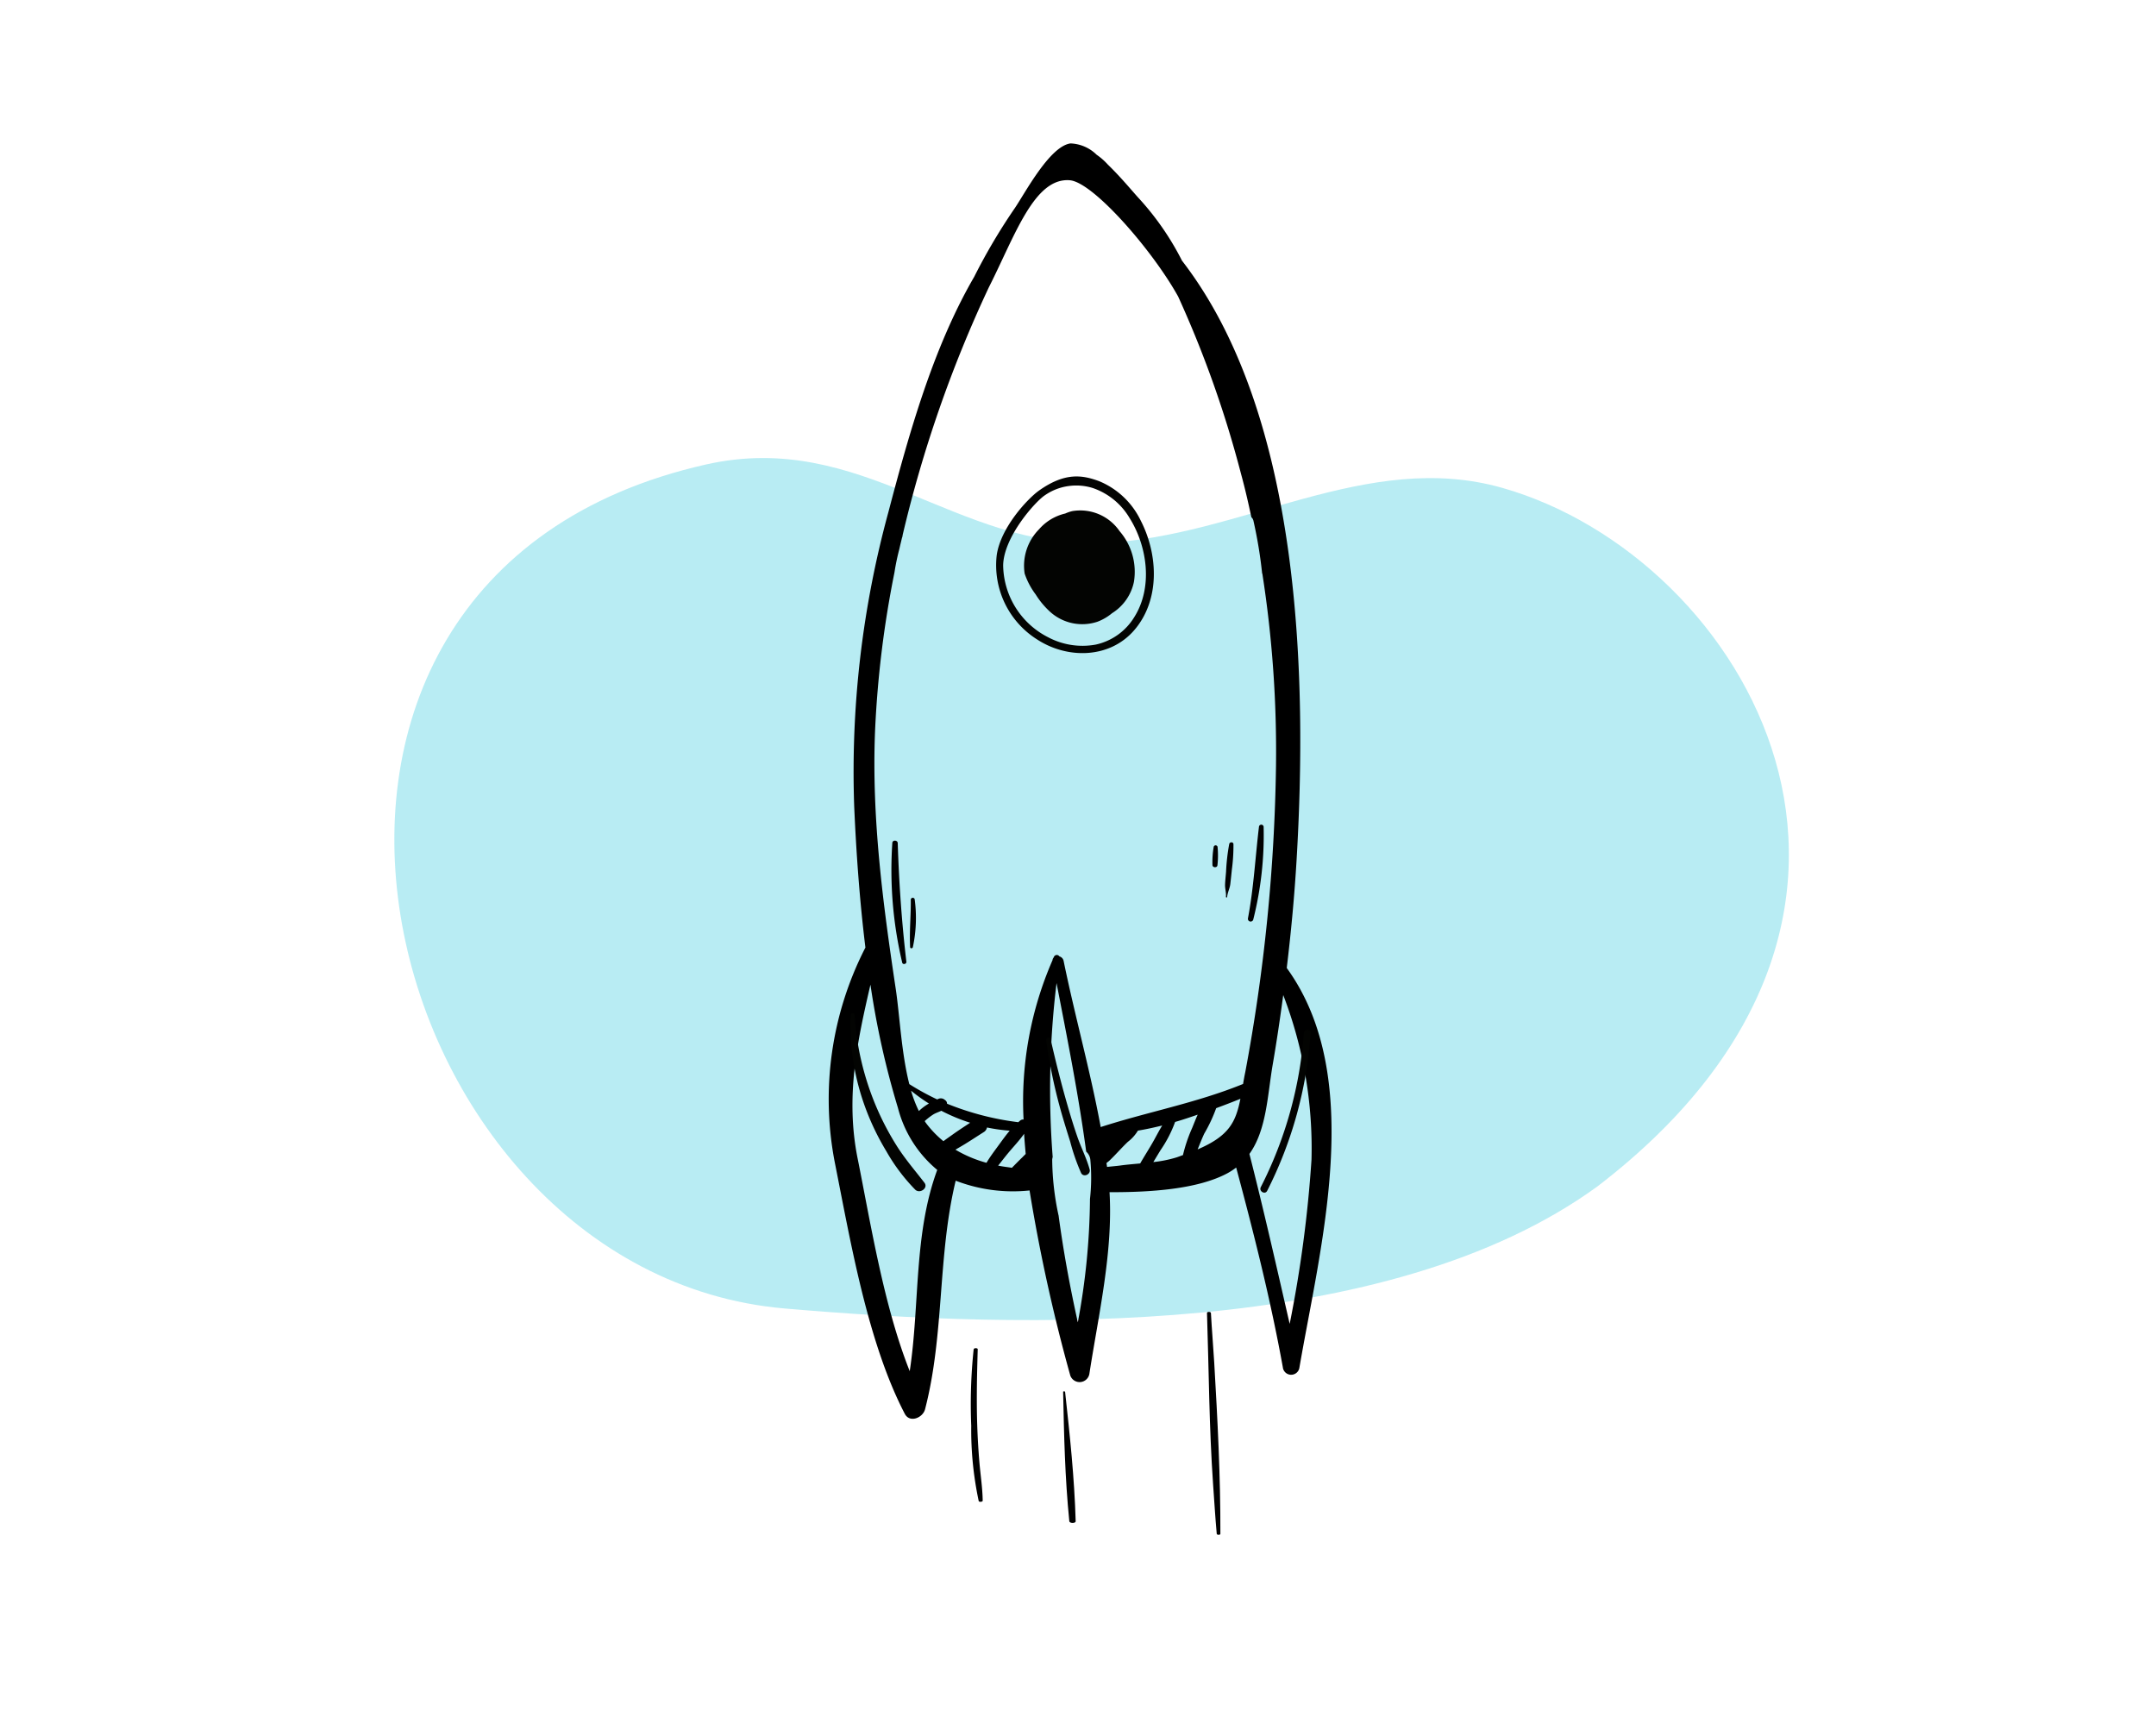
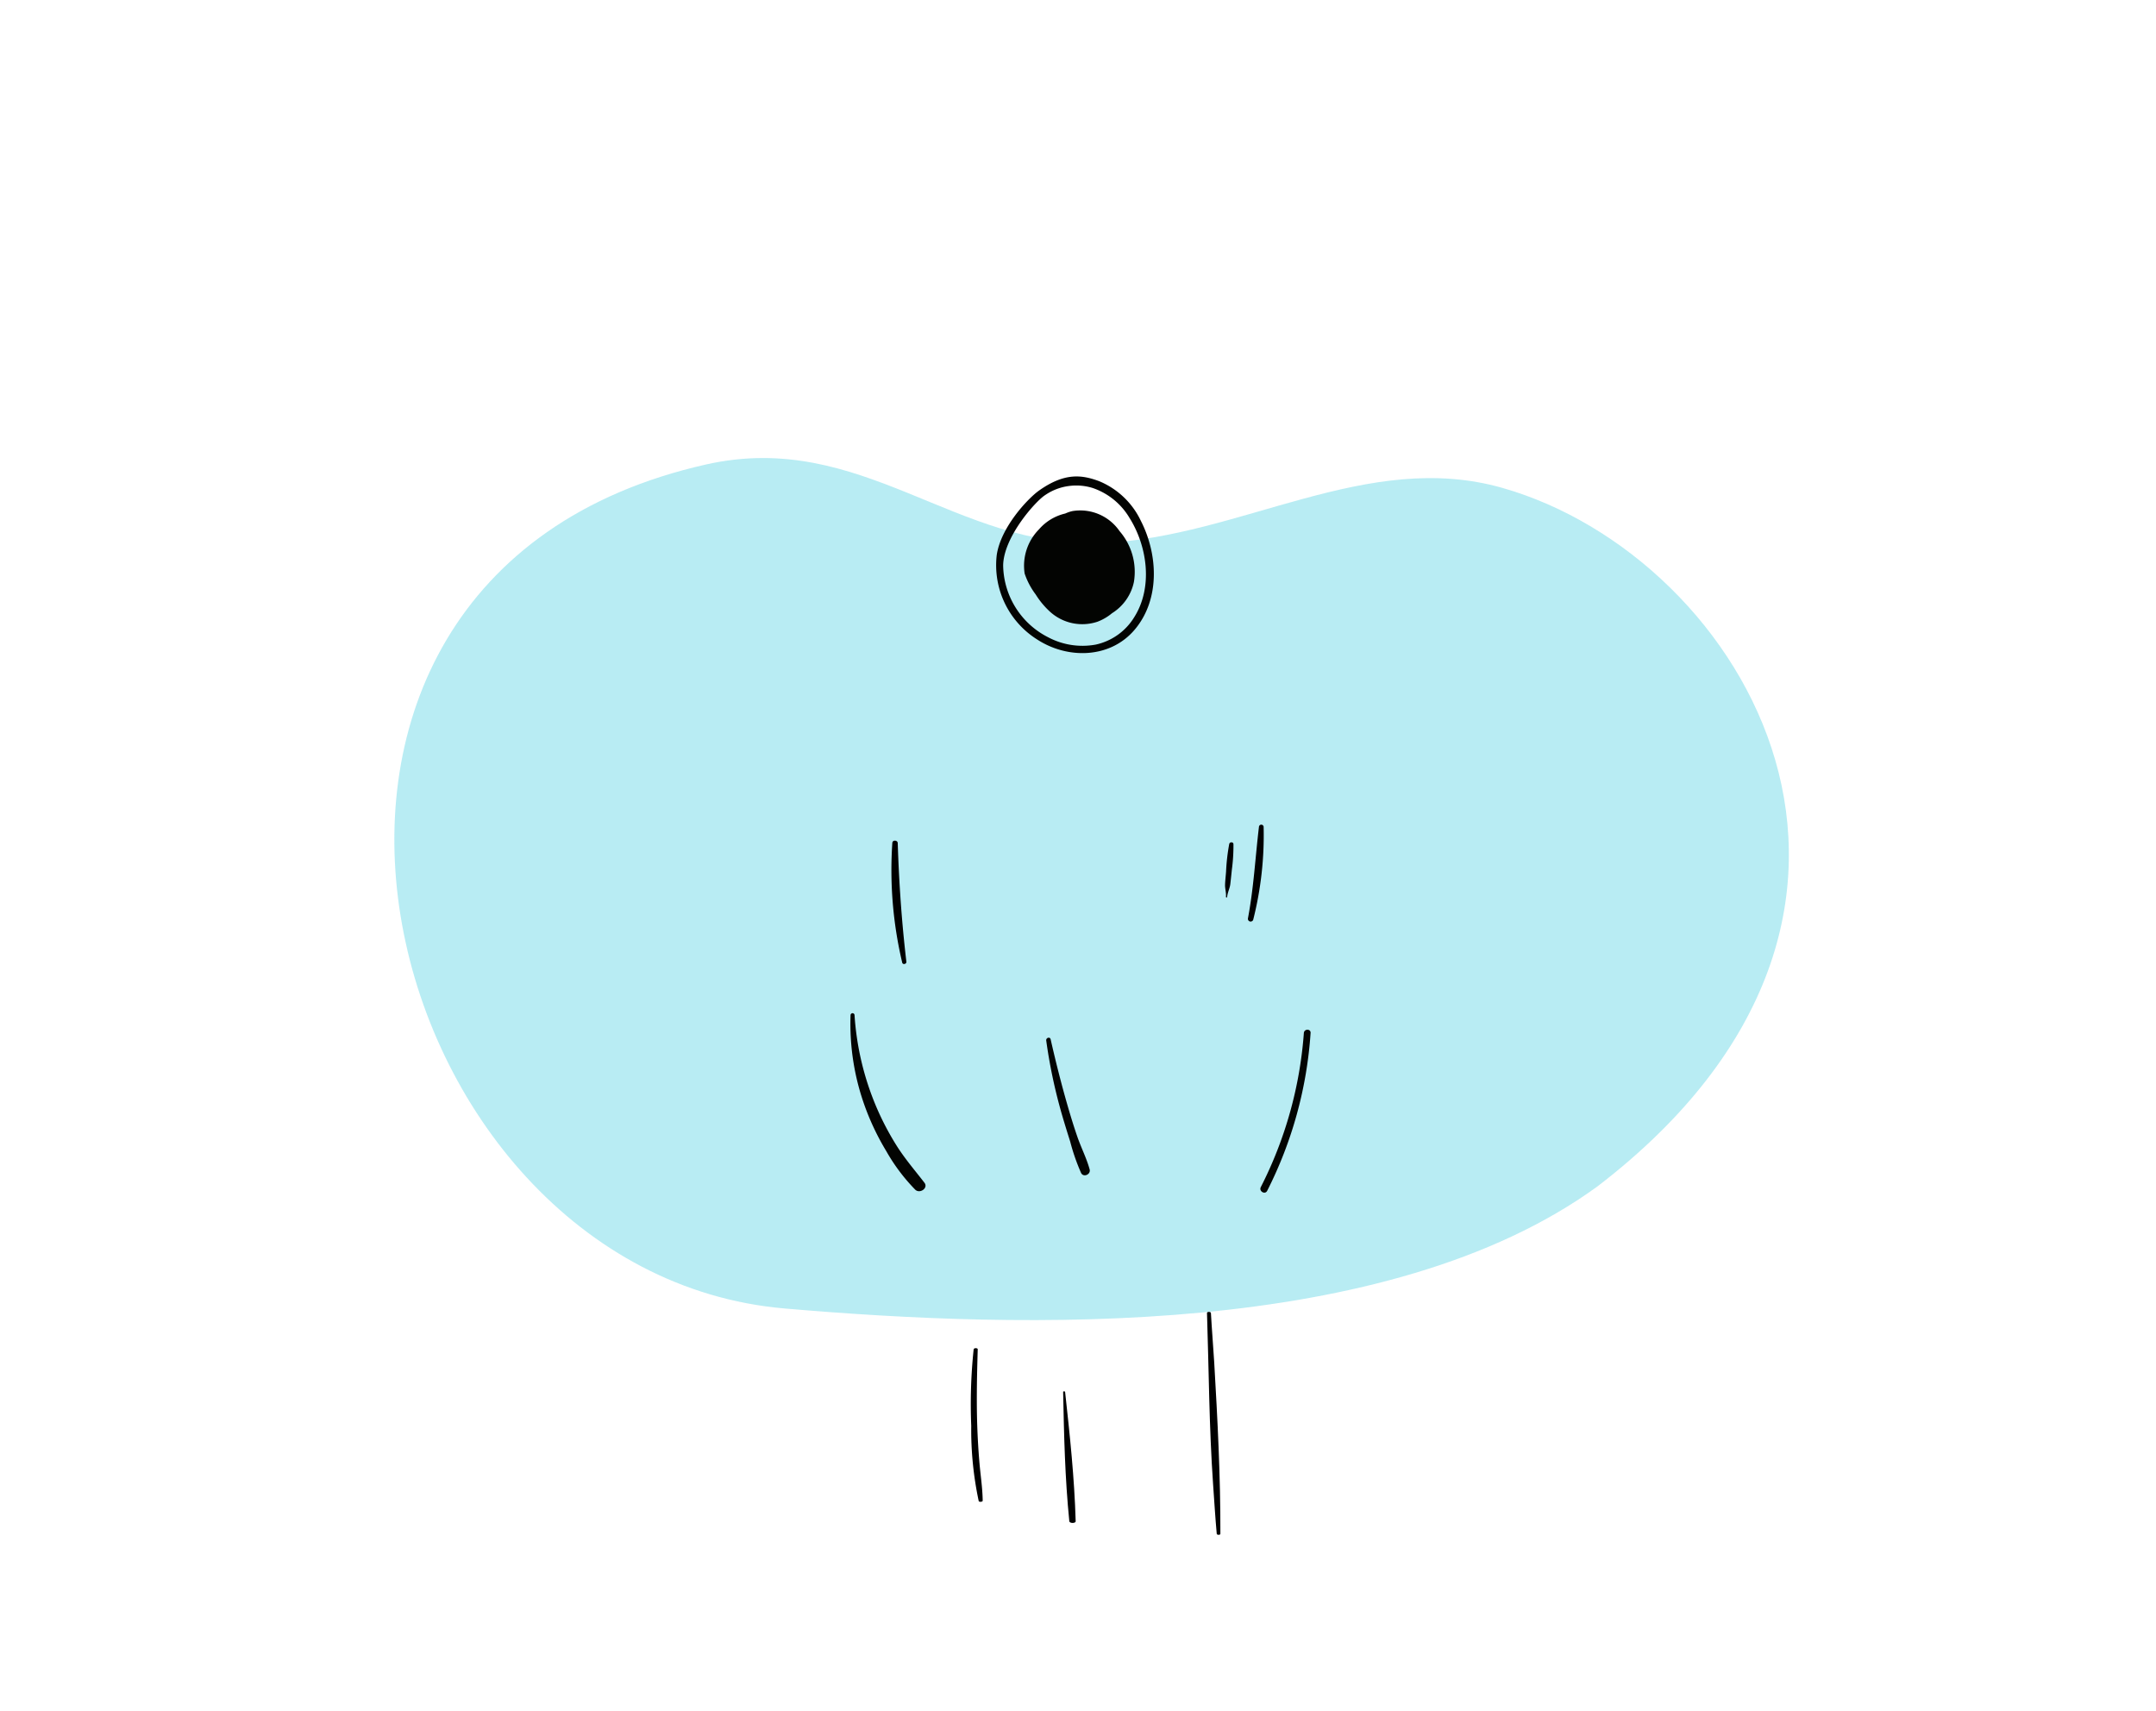
<svg xmlns="http://www.w3.org/2000/svg" width="216" height="171.422" viewBox="0 0 216 171.422">
  <path id="Path_36182" data-name="Path 36182" d="M168.6-158.828c-11.7,7.911-13.091,23.249-21.545,34.26-8.914,11.614-24.2,11.114-31.549,25.339-23.839,46.142,40.449,77.764,69.828,48.32,16.881-16.918,41.164-44.194,42.978-70.231C230.311-166.252,189.568-173.016,168.6-158.828Z" transform="matrix(0.643, 0.766, -0.766, 0.643, -79.547, 21.861)" fill="#9be5ef" opacity="0.7" />
  <g id="i-scaling" transform="translate(0 13.356)">
    <rect id="Rectangle_4241" data-name="Rectangle 4241" width="216" height="140" fill="none" />
    <g id="Group_5988" data-name="Group 5988" transform="translate(11.561 -7.278)">
-       <path id="Path_39584" data-name="Path 39584" d="M117.352,90.9c.437-3.618.776-7.248.99-10.884,1.053-17.915.556-44.4-11.485-59.981a27.878,27.878,0,0,0-4.414-6.347c-.625-.691-1.763-2.069-3-3.263a6.381,6.381,0,0,0-1.137-1,3.934,3.934,0,0,0-2.62-1.134c-2.089.287-4.538,4.953-5.576,6.479a59.249,59.249,0,0,0-4.073,6.888c-4.145,7.14-6.545,15.78-8.6,23.592a98.715,98.715,0,0,0-3.417,29.522c.2,4.562.537,9.333,1.121,14.081a33.235,33.235,0,0,0-3.074,21.495c1.579,7.924,3.285,18.045,7.015,25.21.5.968,1.814.4,2.034-.448,1.953-7.53,1.244-15.341,3.069-22.9a15.929,15.929,0,0,0,7.4.979,172,172,0,0,0,4.084,18.551.993.993,0,0,0,1.907-.163c.906-5.891,2.379-12.189,2.022-18.215,4.005.012,8.819-.276,11.837-1.911a6.557,6.557,0,0,0,.851-.559c1.776,6.618,3.454,13.267,4.675,20.014a.837.837,0,0,0,1.653.074C120.68,118.922,125.311,101.867,117.352,90.9ZM79.581,131.293c-2.6-6.53-3.91-14.794-5.217-21.292-1.238-6.158-.052-11.683,1.281-17.431A85.192,85.192,0,0,0,78.4,104.919a11.938,11.938,0,0,0,3.937,6.211C79.967,117.553,80.6,124.564,79.581,131.293Zm.132-28.1a17.9,17.9,0,0,0,1.79,1.287,5.044,5.044,0,0,0-1.007.753A12.649,12.649,0,0,1,79.713,103.192Zm3.244,5.06a10.319,10.319,0,0,1-1.775-1.855c-.037-.05-.067-.107-.1-.158a6.157,6.157,0,0,1,.863-.668c.26-.156.547-.242.8-.367a18.069,18.069,0,0,0,2.89,1.2c-.607.4-1.218.795-1.806,1.219C83.545,107.827,83.247,108.033,82.957,108.252Zm1.2.853c.1-.061.2-.12.3-.178.88-.5,1.726-1.074,2.584-1.614a.7.7,0,0,0,.28-.435,16.949,16.949,0,0,0,2.276.321c-.393.464-.75.965-1.109,1.457-.419.574-.854,1.148-1.218,1.76A12.564,12.564,0,0,1,84.153,109.1Zm6.759.712c-.377.36-.736.731-1.1,1.1-.458-.074-.927-.121-1.378-.218.333-.409.651-.833.99-1.241.537-.649,1.13-1.261,1.614-1.95.034.674.1,1.35.156,2.024C91.1,109.626,91.01,109.723,90.911,109.817Zm6.723,4.276A69.477,69.477,0,0,1,96.421,126.4c-.807-3.633-1.455-7.185-1.928-10.716l-.006-.01a27.384,27.384,0,0,1-.633-5.572,1.378,1.378,0,0,1,.049-.264,88.4,88.4,0,0,1,.386-17.428c1.089,5.611,2.208,11.227,2.971,16.892a1.231,1.231,0,0,1,.42.86A19.347,19.347,0,0,1,97.634,114.094Zm3.058-3.407c-.456.061-.9.091-1.347.144-.016-.13-.042-.26-.06-.389a.674.674,0,0,0,.186-.17v.03c.682-.629,1.277-1.339,1.95-1.978a4.1,4.1,0,0,0,1.016-1.13c.812-.134,1.625-.312,2.434-.512-.3.487-.565,1-.842,1.5-.425.767-.921,1.522-1.364,2.3C101.992,110.546,101.324,110.6,100.692,110.687Zm6.263-1.045c-.23.081-.425.161-.675.242a12.293,12.293,0,0,1-2.3.461c.245-.4.482-.8.722-1.192a12.521,12.521,0,0,0,1.461-2.828c.764-.216,1.511-.477,2.262-.73-.2.441-.375.9-.557,1.341A15.191,15.191,0,0,0,106.955,109.641Zm1.463-.562c.215-.53.423-1.062.66-1.577a15.461,15.461,0,0,0,1.2-2.558c.821-.307,1.642-.616,2.427-.94C112.239,106.385,111.534,107.743,108.417,109.079Zm4.56-6.563c-4.662,1.9-9.526,2.789-14.27,4.319-1.028-5.576-2.589-11.146-3.715-16.641a.583.583,0,0,0-.421-.455.313.313,0,0,0-.545.034c-.014.029-.023.059-.037.087a.427.427,0,0,0-.109.258,35.337,35.337,0,0,0-2.9,15.962.463.463,0,0,0-.316.086c-.076.056-.14.123-.212.184a28.133,28.133,0,0,1-7.141-1.855.406.406,0,0,0-.132-.313l-.1-.079a.6.6,0,0,0-.589-.109c-.054.022-.11.049-.165.073a25.536,25.536,0,0,1-2.791-1.532c-.8-3.144-.965-6.906-1.362-9.551-1.283-8.548-2.421-17.125-2.073-25.791a103.239,103.239,0,0,1,1.946-15.92,22.7,22.7,0,0,1,.49-2.35h0c.084-.382.18-.76.269-1.141l.01,0c.017-.07.033-.14.051-.21l-.011,0a126.387,126.387,0,0,1,8.636-24.842c2.62-5.169,4.546-11.044,8.126-10.75,2.326.19,8.258,6.976,10.848,11.645a108.685,108.685,0,0,1,6.307,17.789c.392,1.429.722,2.874,1.031,4.324a.668.668,0,0,1,.209.363,45.506,45.506,0,0,1,.872,5.288l.016-.015a115.53,115.53,0,0,1,1.37,19.3,179.552,179.552,0,0,1-3.078,30.66C113.108,101.752,113.041,102.141,112.977,102.516Zm4.666,24.051c-1.308-5.689-2.592-11.381-4.037-17.039,1.732-2.419,1.806-5.884,2.336-8.965.4-2.309.738-4.629,1.053-6.953a42.776,42.776,0,0,1,2.83,16.513A125.416,125.416,0,0,1,117.644,126.566Z" transform="translate(0 0)" />
      <path id="Path_39585" data-name="Path 39585" d="M108.065,67.258c-.371,3.075-.527,6.146-1.107,9.2a.273.273,0,0,0,.538.094,34.482,34.482,0,0,0,1.033-9.27A.235.235,0,0,0,108.065,67.258Z" transform="translate(6.507 9.472)" />
      <path id="Path_39586" data-name="Path 39586" d="M106.372,69.066a19.947,19.947,0,0,0-.318,2.781c-.032.437-.088.88-.1,1.318-.009.381.131.814.088,1.183-.01.08.118.1.123.021.027-.425.263-.847.314-1.28.058-.49.106-.982.158-1.473a17.874,17.874,0,0,0,.158-2.531C106.788,68.834,106.422,68.836,106.372,69.066Z" transform="translate(5.218 9.415)" />
-       <path id="Path_39587" data-name="Path 39587" d="M105.015,69.521a8.9,8.9,0,0,0-.129,1.832c-.006.285.488.31.5.022a8.883,8.883,0,0,0,.012-1.837A.2.2,0,0,0,105.015,69.521Z" transform="translate(5.023 9.225)" />
      <path id="Path_39588" data-name="Path 39588" d="M77.838,68.465a40.326,40.326,0,0,0,.99,12c.056.238.444.149.416-.09-.466-3.963-.738-7.9-.865-11.886C78.369,68.185,77.859,68.153,77.838,68.465Z" transform="translate(0 9.898)" />
-       <path id="Path_39589" data-name="Path 39589" d="M79.687,73.912c.022,1.588-.151,3.186-.065,4.77.009.163.233.155.271.012a14,14,0,0,0,.182-4.814A.2.2,0,0,0,79.687,73.912Z" transform="translate(0 10.125)" />
      <g id="Group_5985" data-name="Group 5985" transform="translate(85.707 128.987)">
        <path id="Path_39590" data-name="Path 39590" d="M84.1,111.1a52.466,52.466,0,0,0-.243,7.673,34.144,34.144,0,0,0,.748,7.528c.034.127.4.094.4-.03-.017-1.277-.22-2.555-.328-3.83q-.159-1.875-.22-3.752c-.083-2.529-.023-5.06.05-7.589,0-.146-.387-.144-.4,0Z" transform="translate(-83.821 -110.987)" />
      </g>
      <g id="Group_5986" data-name="Group 5986" transform="translate(94.95 133.315)">
-         <path id="Path_39591" data-name="Path 39591" d="M91.837,115.368c.085,4.321.184,8.644.619,12.959.023.228.643.232.637,0-.124-4.324-.585-8.643-1.059-12.959-.008-.07-.2-.071-.2,0Z" transform="translate(-91.837 -115.315)" />
+         <path id="Path_39591" data-name="Path 39591" d="M91.837,115.368c.085,4.321.184,8.644.619,12.959.023.228.643.232.637,0-.124-4.324-.585-8.643-1.059-12.959-.008-.07-.2-.071-.2,0" transform="translate(-91.837 -115.315)" />
      </g>
      <g id="Group_5987" data-name="Group 5987" transform="translate(109.363 125.356)">
        <path id="Path_39592" data-name="Path 39592" d="M104.333,107.463c.188,5.728.211,11.457.611,17.182.116,1.649.217,3.3.365,4.946.012.13.365.132.365,0,.018-5.73-.284-11.457-.618-17.183-.1-1.649-.241-3.3-.33-4.945-.008-.141-.4-.142-.393,0Z" transform="translate(-104.333 -107.357)" />
      </g>
      <path id="Path_39593" data-name="Path 39593" d="M112.56,84.423a40.447,40.447,0,0,1-4.312,15.438c-.221.423.427.8.638.374a40.944,40.944,0,0,0,4.348-15.812C113.261,83.988,112.593,83.994,112.56,84.423Z" transform="translate(6.507 12.987)" fill="#030402" />
      <path id="Path_39594" data-name="Path 39594" d="M94.521,98.238c-.3-1.1-.847-2.163-1.223-3.247-.365-1.053-.693-2.12-1-3.19-.627-2.173-1.183-4.385-1.683-6.59-.067-.295-.482-.161-.443.122a52.727,52.727,0,0,0,1.4,6.8c.307,1.114.652,2.216,1,3.318A20.5,20.5,0,0,0,93.666,98.6C93.91,99.078,94.658,98.743,94.521,98.238Z" transform="translate(3.084 12.839)" fill="#030402" />
      <path id="Path_39595" data-name="Path 39595" d="M81.052,99.508c-.933-1.21-1.914-2.345-2.739-3.639A27.644,27.644,0,0,1,76.2,91.833a28.159,28.159,0,0,1-2.148-9.105.2.2,0,0,0-.4,0,24.257,24.257,0,0,0,1.534,9.4,25.428,25.428,0,0,0,2.05,4.226,18.674,18.674,0,0,0,2.9,3.857C80.594,100.646,81.47,100.049,81.052,99.508Z" transform="translate(0 12.903)" fill="#030402" />
      <path id="Path_39596" data-name="Path 39596" d="M97.364,41.966a4.778,4.778,0,0,0-4.745-2.006,3.875,3.875,0,0,0-.7.24,4.963,4.963,0,0,0-2.631,1.588,5.184,5.184,0,0,0-1.435,4.429,7.418,7.418,0,0,0,1.106,2.093A8.258,8.258,0,0,0,90.4,50.044a4.807,4.807,0,0,0,4.759.993,5.085,5.085,0,0,0,1.448-.849A4.863,4.863,0,0,0,98.8,47.053,6.226,6.226,0,0,0,97.364,41.966Z" transform="translate(3.241 5.169)" fill="#030402" />
      <path id="Path_39597" data-name="Path 39597" d="M99.582,41.172a8.008,8.008,0,0,0-4.2-3.986c-1.71-.633-3.428-.869-5.985.933-1.164.82-3.867,3.722-4.259,6.494a8.79,8.79,0,0,0,4.055,8.441c3.035,1.976,7.27,1.923,9.732-.943C101.52,49.087,101.316,44.571,99.582,41.172ZM95.06,53.565a7.343,7.343,0,0,1-4.767-.733,8.208,8.208,0,0,1-4.509-7.21c.05-2.86,3.255-6.425,4.2-7.03a5.426,5.426,0,0,1,2.363-.912,5.534,5.534,0,0,1,2.419.2,6.846,6.846,0,0,1,3.676,2.994c1.806,2.868,2.351,6.965.483,9.93A6.014,6.014,0,0,1,95.06,53.565Z" transform="translate(3.157 4.936)" fill="#030402" />
    </g>
  </g>
</svg>